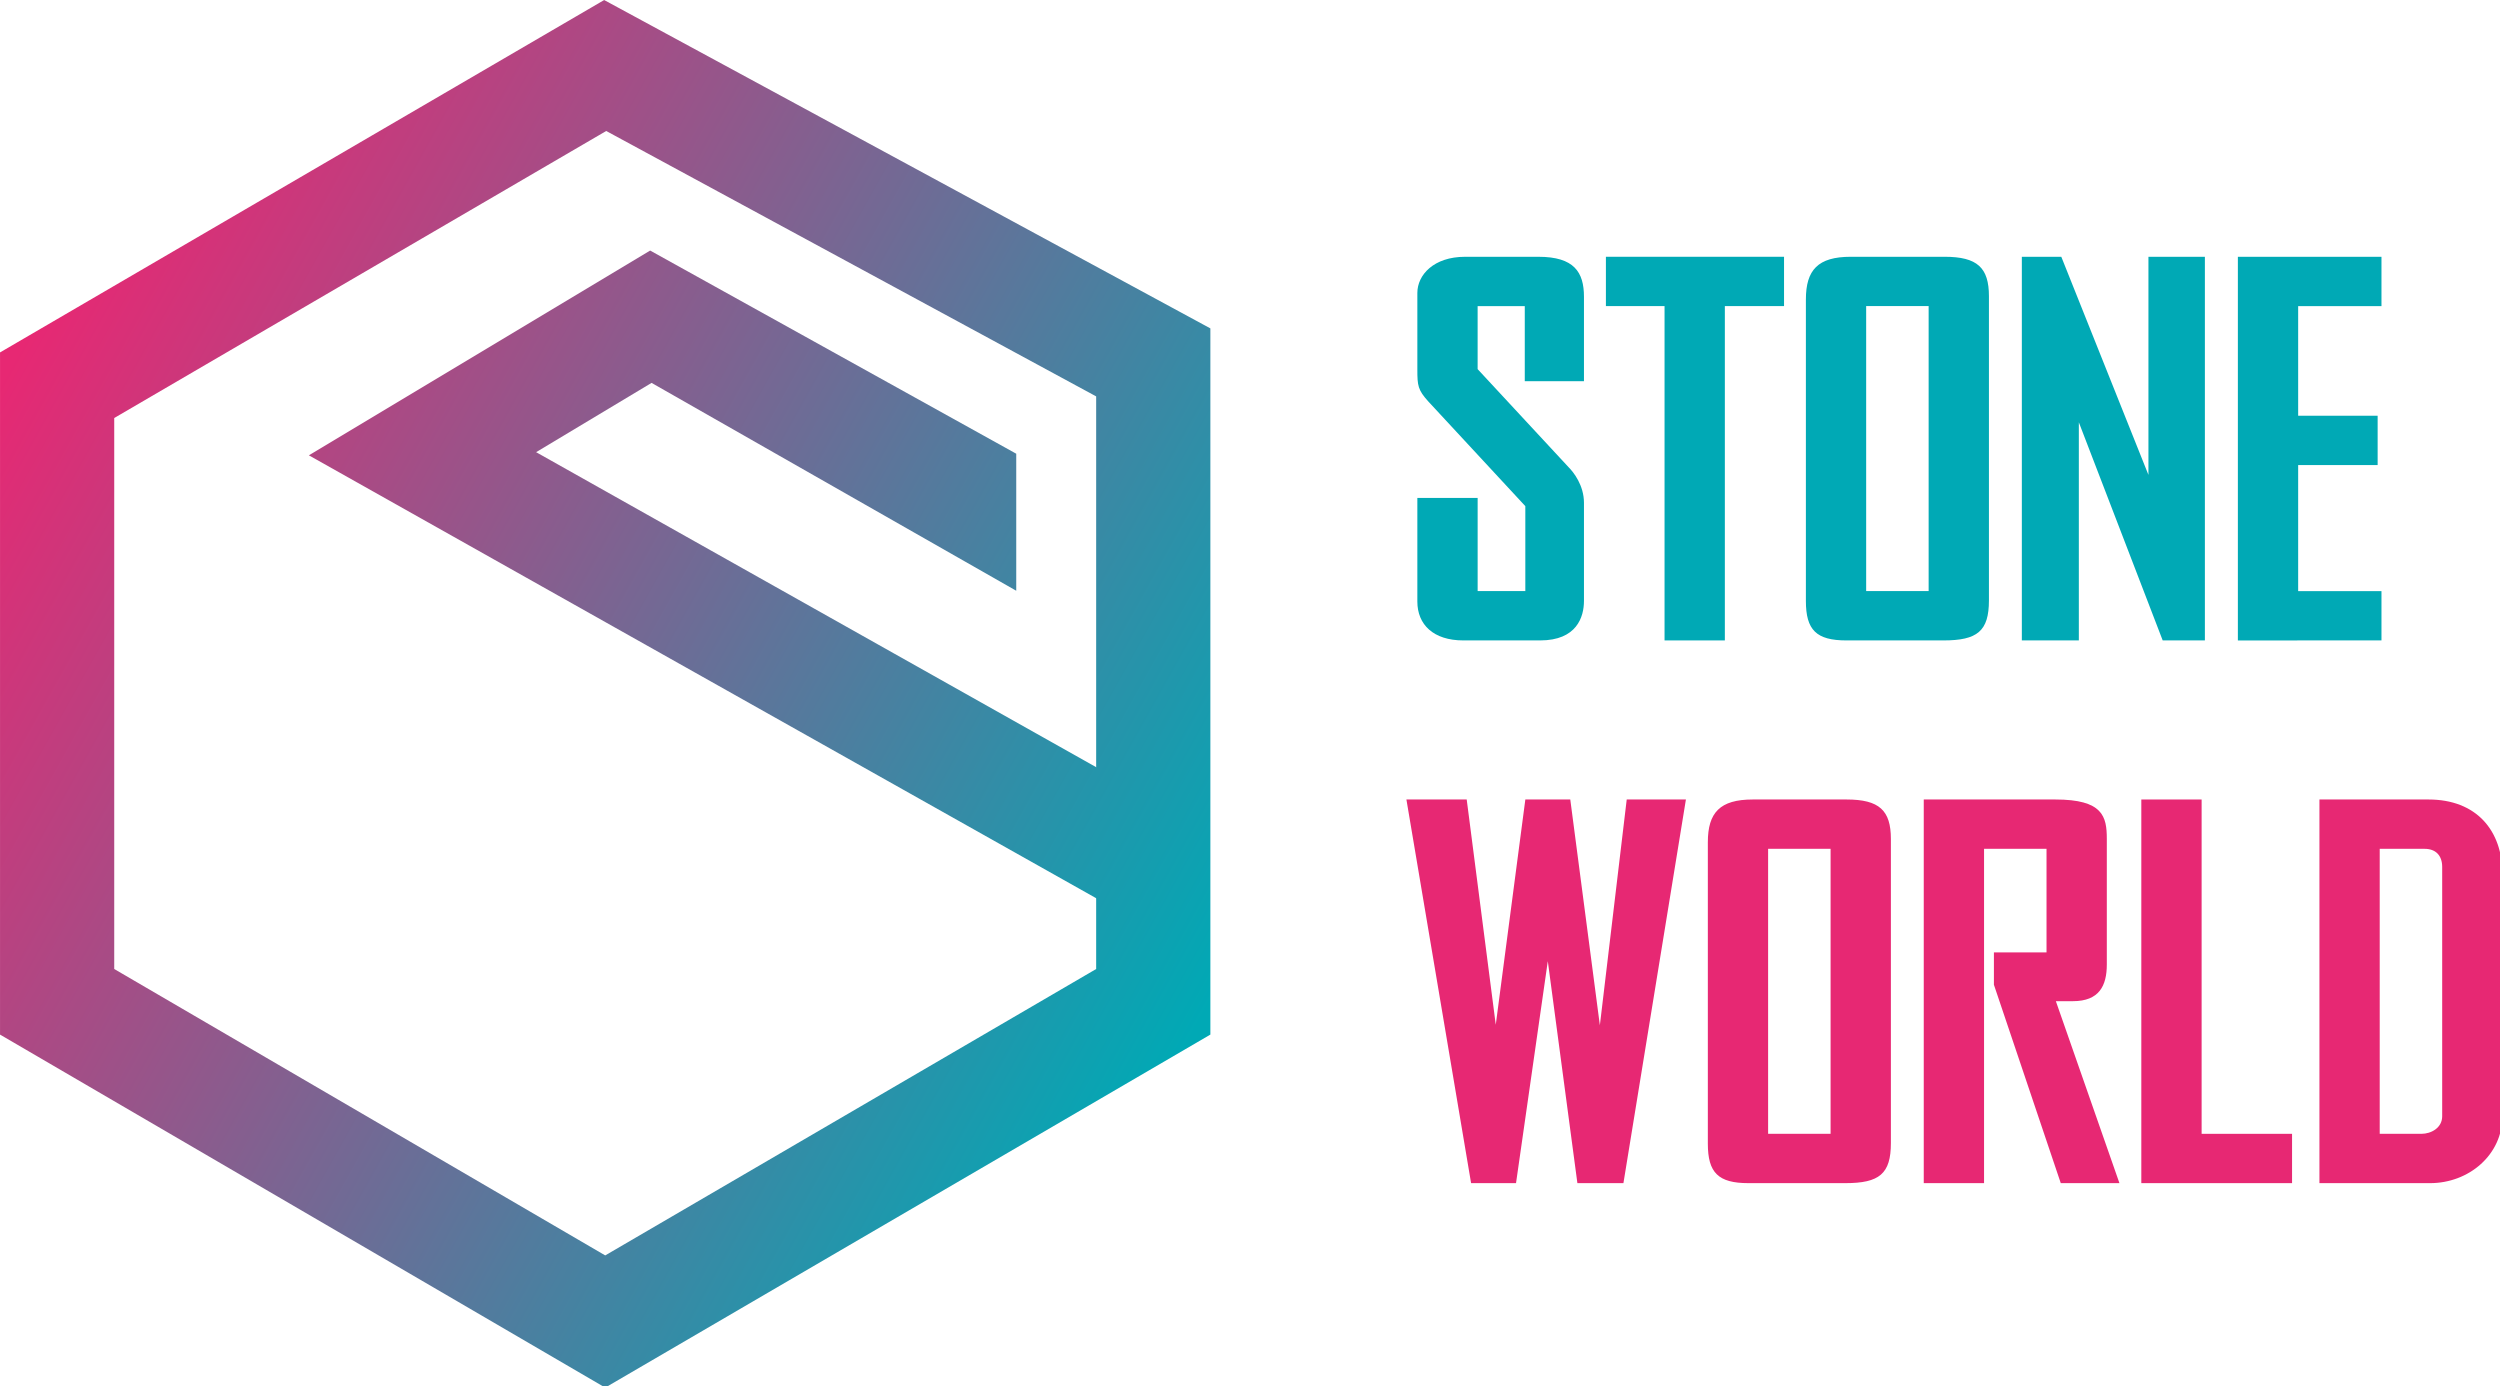
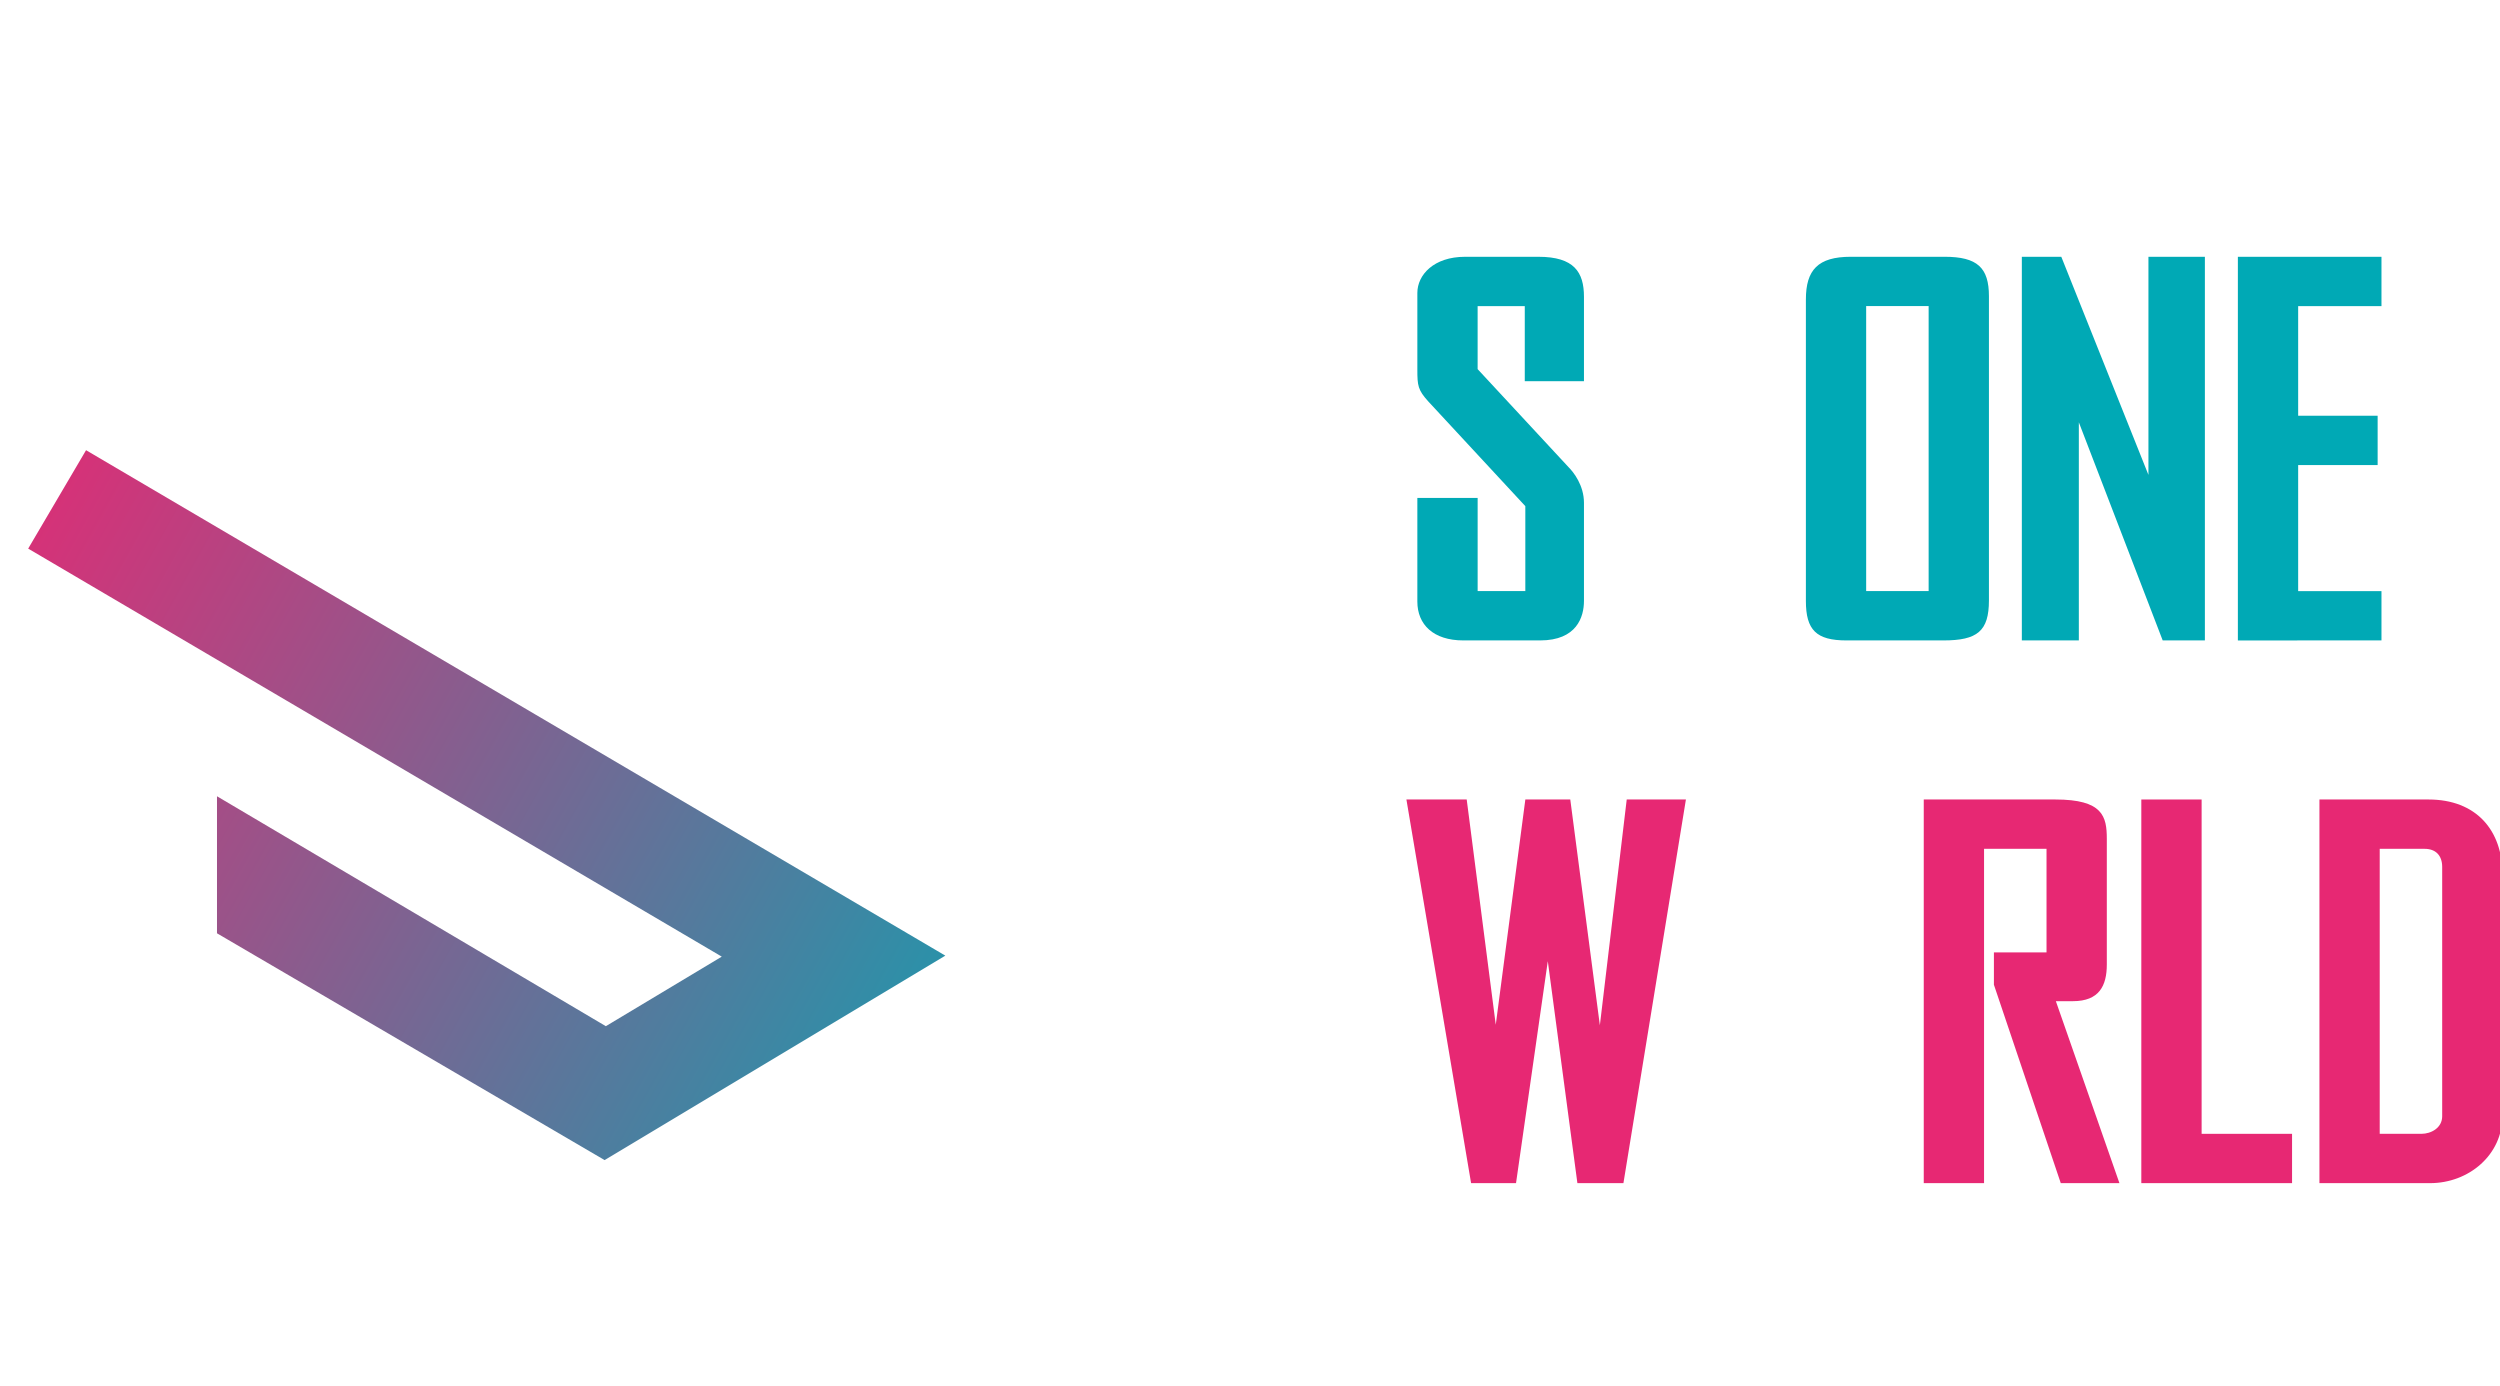
<svg xmlns="http://www.w3.org/2000/svg" xmlns:xlink="http://www.w3.org/1999/xlink" width="27.517mm" height="15.257mm" version="1.1" viewBox="0 0 27.517 15.257">
  <defs>
    <linearGradient id="a" x2="68.792" y1="21.167" y2="59.531" gradientUnits="userSpaceOnUse">
      <stop stop-color="#e72873" offset="0" />
      <stop stop-color="#00a9b5" offset="1" />
    </linearGradient>
    <linearGradient id="b" x2="68.792" y1="21.167" y2="59.531" gradientUnits="userSpaceOnUse" xlink:href="#a" />
  </defs>
  <g transform="matrix(.19 0 0 .19 .126 -.033)" fill="url(#b)">
-     <path d="m34.336 0.176-34.998 20.414v39.518l35.059 20.451 35.057-20.451v-40.91zm0.119 7.586 28.383 15.375v33.172l-28.441 16.592-28.443-16.592v-31.92z" color="#000000" style="-inkscape-stroke:none" />
    <path d="m4.322 26.254-3.353 5.701 40.18 23.637-6.717 4.029-22.525-13.319v7.938l22.455 13.139 19.738-11.844z" color="#000000" style="-inkscape-stroke:none" />
    <path d="m37 14.688-19.77 11.863 47.293 26.604 3.244-5.766-37.373-21.021 6.688-4.014 21.126 12.042v-7.938z" color="#000000" style="-inkscape-stroke:none" />
  </g>
  <g transform="matrix(.19 0 0 .19 -2.0876e-5 0)" stroke-width=".265" aria-label="STONE WORLD">
    <g fill="#00a9b5">
      <path d="m91.76 34.814v-5.683c0-1.016-0.603-1.778-0.889-2.064l-5.271-5.683v-3.651h2.731v4.35h3.429v-4.889c0-1.429-0.572-2.318-2.635-2.318h-4.255c-1.81 0-2.762 1.048-2.762 2.095v4.445c0 0.921 0.032 1.175 0.635 1.841l5.62 6.064v4.921h-2.762v-5.397h-3.493v6.001c0 1.333 0.921 2.254 2.667 2.254h4.445c2.127 0 2.54-1.365 2.54-2.286z" />
-       <path d="m103.35 17.732v-2.857h-10.319v2.857h3.397v19.368h3.493v-19.368z" />
      <path d="m115.22 34.782v-17.621c0-1.651-0.667-2.286-2.572-2.286h-5.429c-1.905 0-2.603 0.762-2.603 2.477v17.462c0 1.683 0.603 2.286 2.349 2.286h5.62c1.968 0 2.635-0.54 2.635-2.318zm-3.493-0.54h-3.619v-16.51h3.619z" />
      <path d="m127.73 37.1v-22.225h-3.27v12.636l-5.048-12.636h-2.286v22.225h3.302v-12.636l4.858 12.636z" />
      <path d="m137.96 37.1v-2.857h-4.826v-7.303h4.604v-2.857h-4.604v-6.35h4.826v-2.857h-8.319v22.225z" />
    </g>
    <g fill="#e72873">
      <path d="m97.666 46.315h-3.429l-1.556 13.081-1.714-13.081h-2.603l-1.714 13.049-1.683-13.049h-3.493l3.747 22.225h2.603l1.841-12.859 1.714 12.859h2.667z" />
-       <path d="m109.54 66.222v-17.621c0-1.651-0.667-2.286-2.572-2.286h-5.429c-1.905 0-2.603 0.762-2.603 2.477v17.462c0 1.683 0.603 2.286 2.349 2.286h5.62c1.968 0 2.635-0.54 2.635-2.318zm-3.493-0.54h-3.619v-16.51h3.619z" />
      <path d="m122.78 68.54-3.683-10.541h0.984c1.524 0 1.968-0.889 1.968-2.127v-7.271c0-1.302-0.222-2.286-2.985-2.286h-7.62v22.225h3.493v-19.368h3.619v6.001h-3.048v1.873l3.873 11.494z" />
      <path d="m132.78 68.54v-2.857h-5.239v-19.368h-3.493v22.225z" />
      <path d="m144.97 64.635v-13.97c0-2.572-1.524-4.35-4.286-4.35h-6.318v22.225h6.413c2.223 0 4.191-1.619 4.191-3.905zm-3.493 0.032c0 0.667-0.635 1.016-1.206 1.016h-2.413v-16.51h2.603c0.635 0 1.016 0.381 1.016 1.048z" />
    </g>
  </g>
</svg>